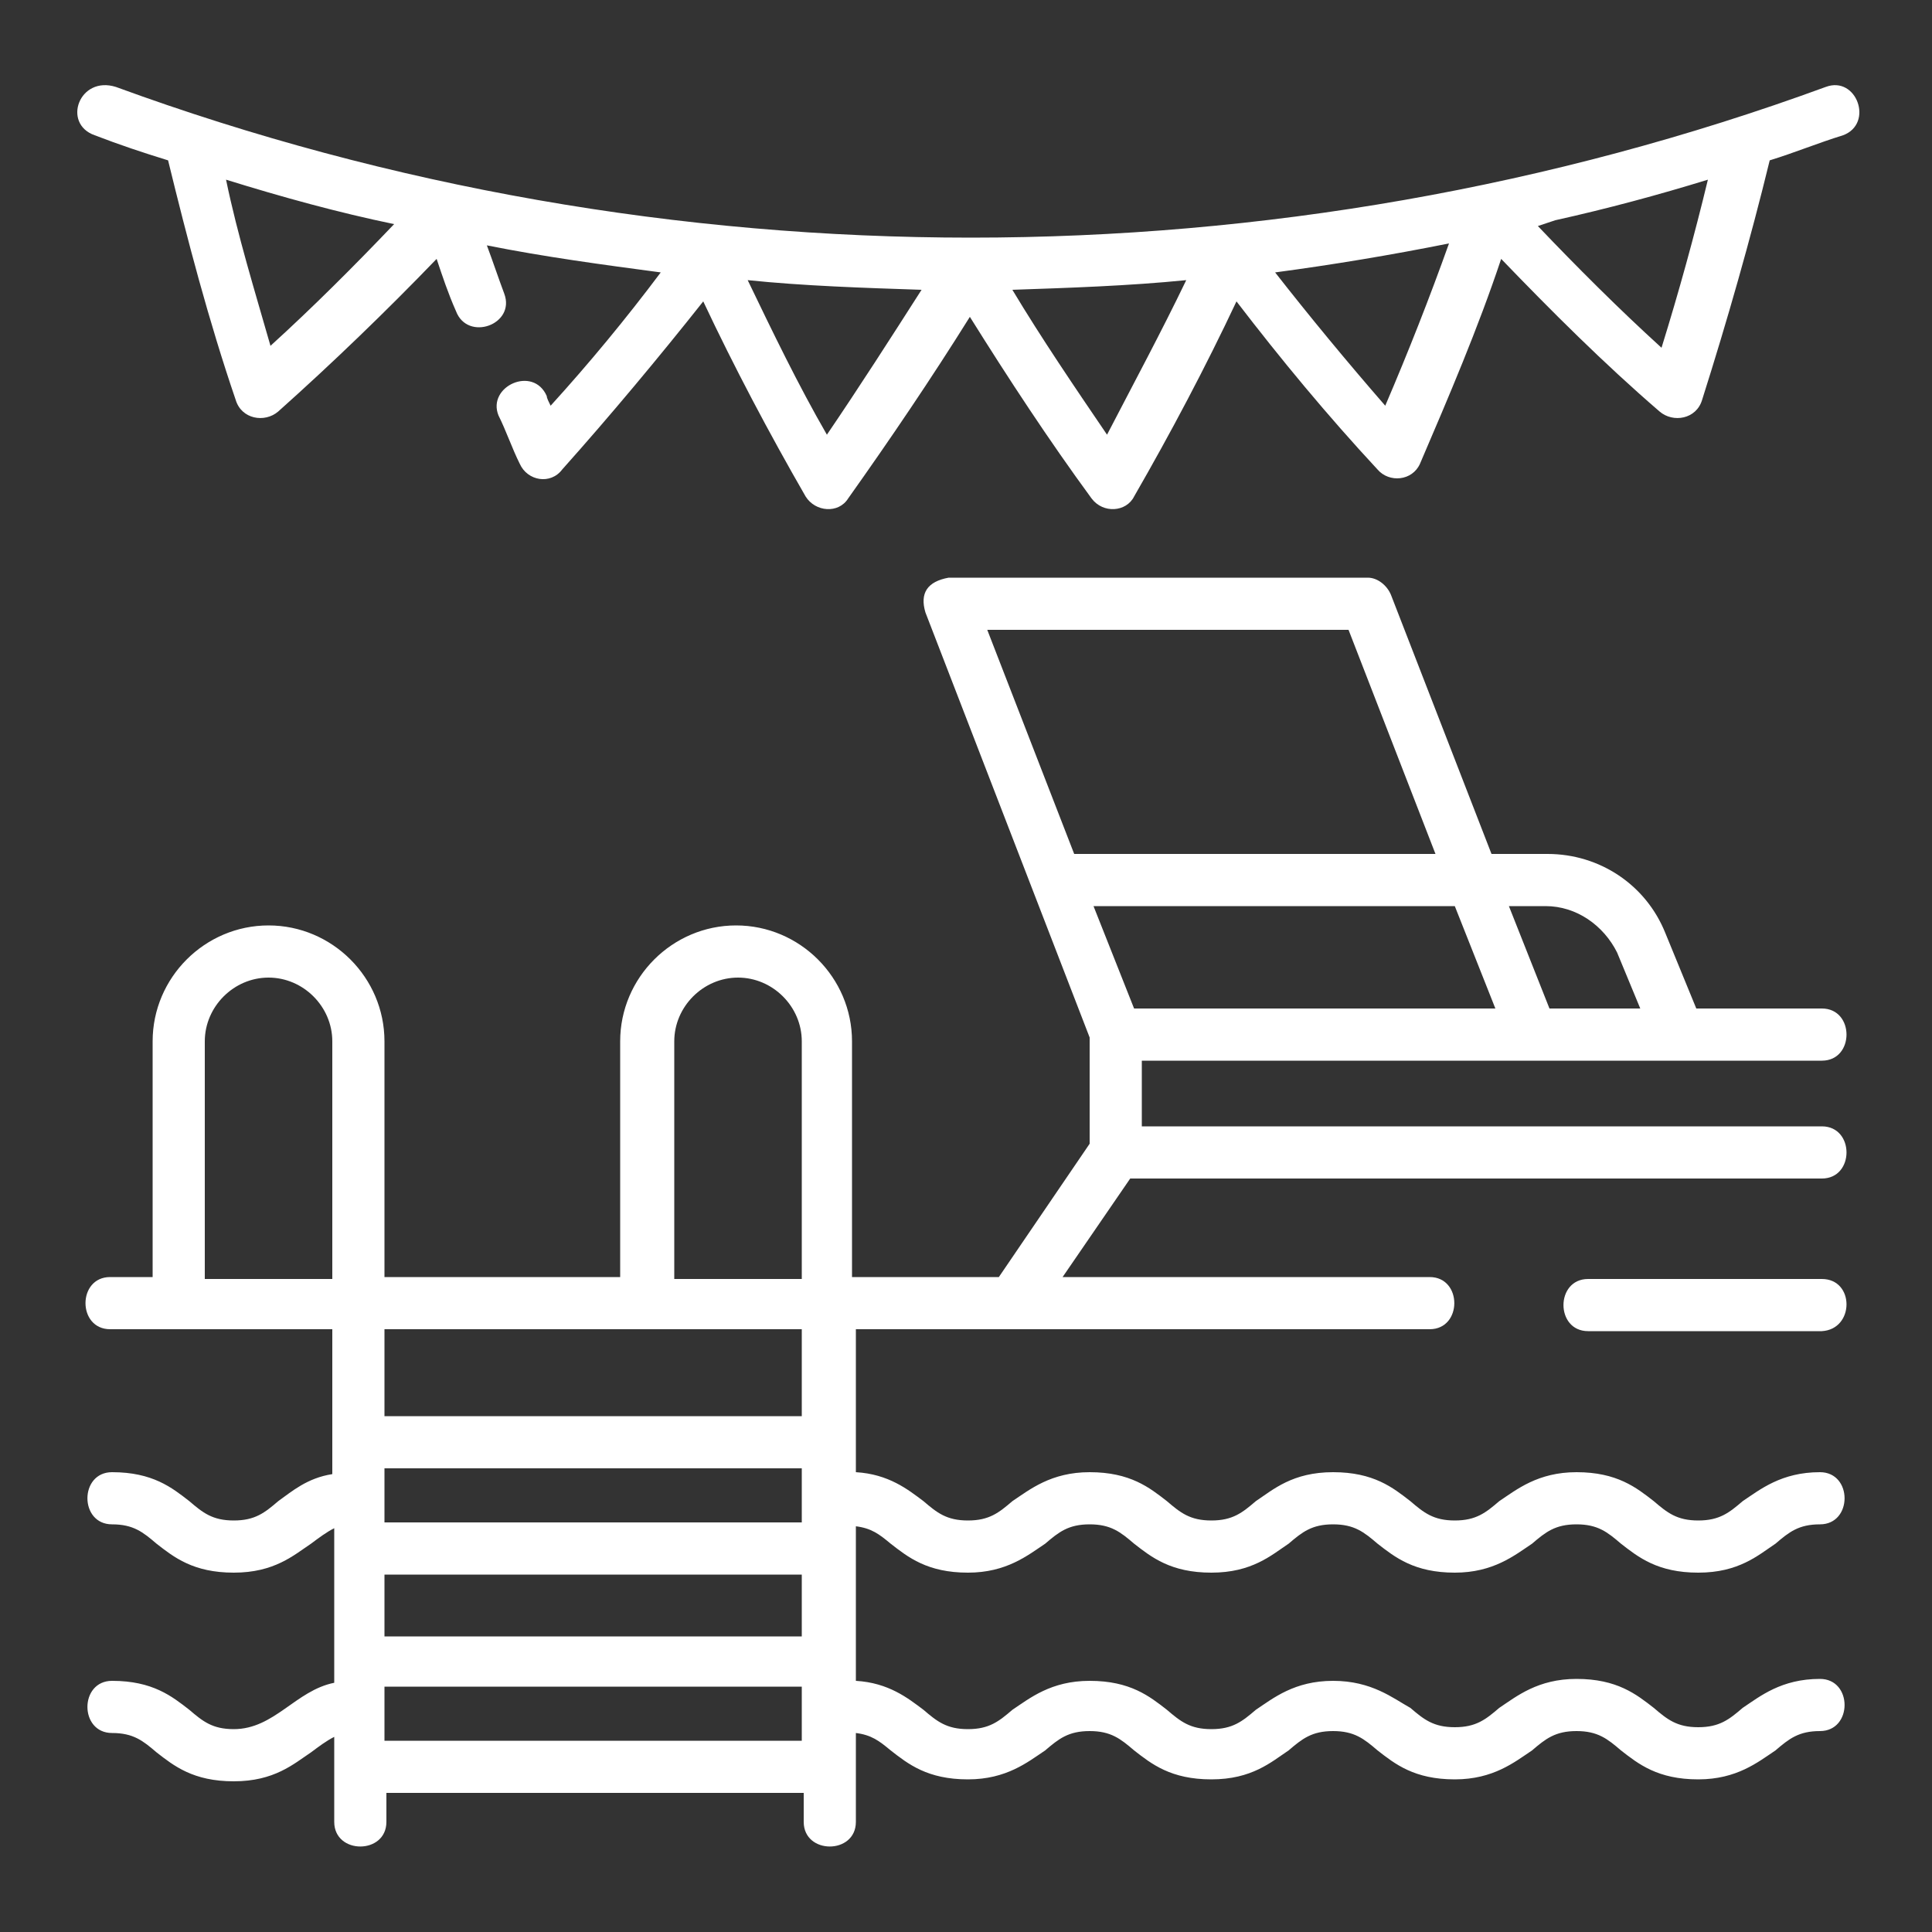
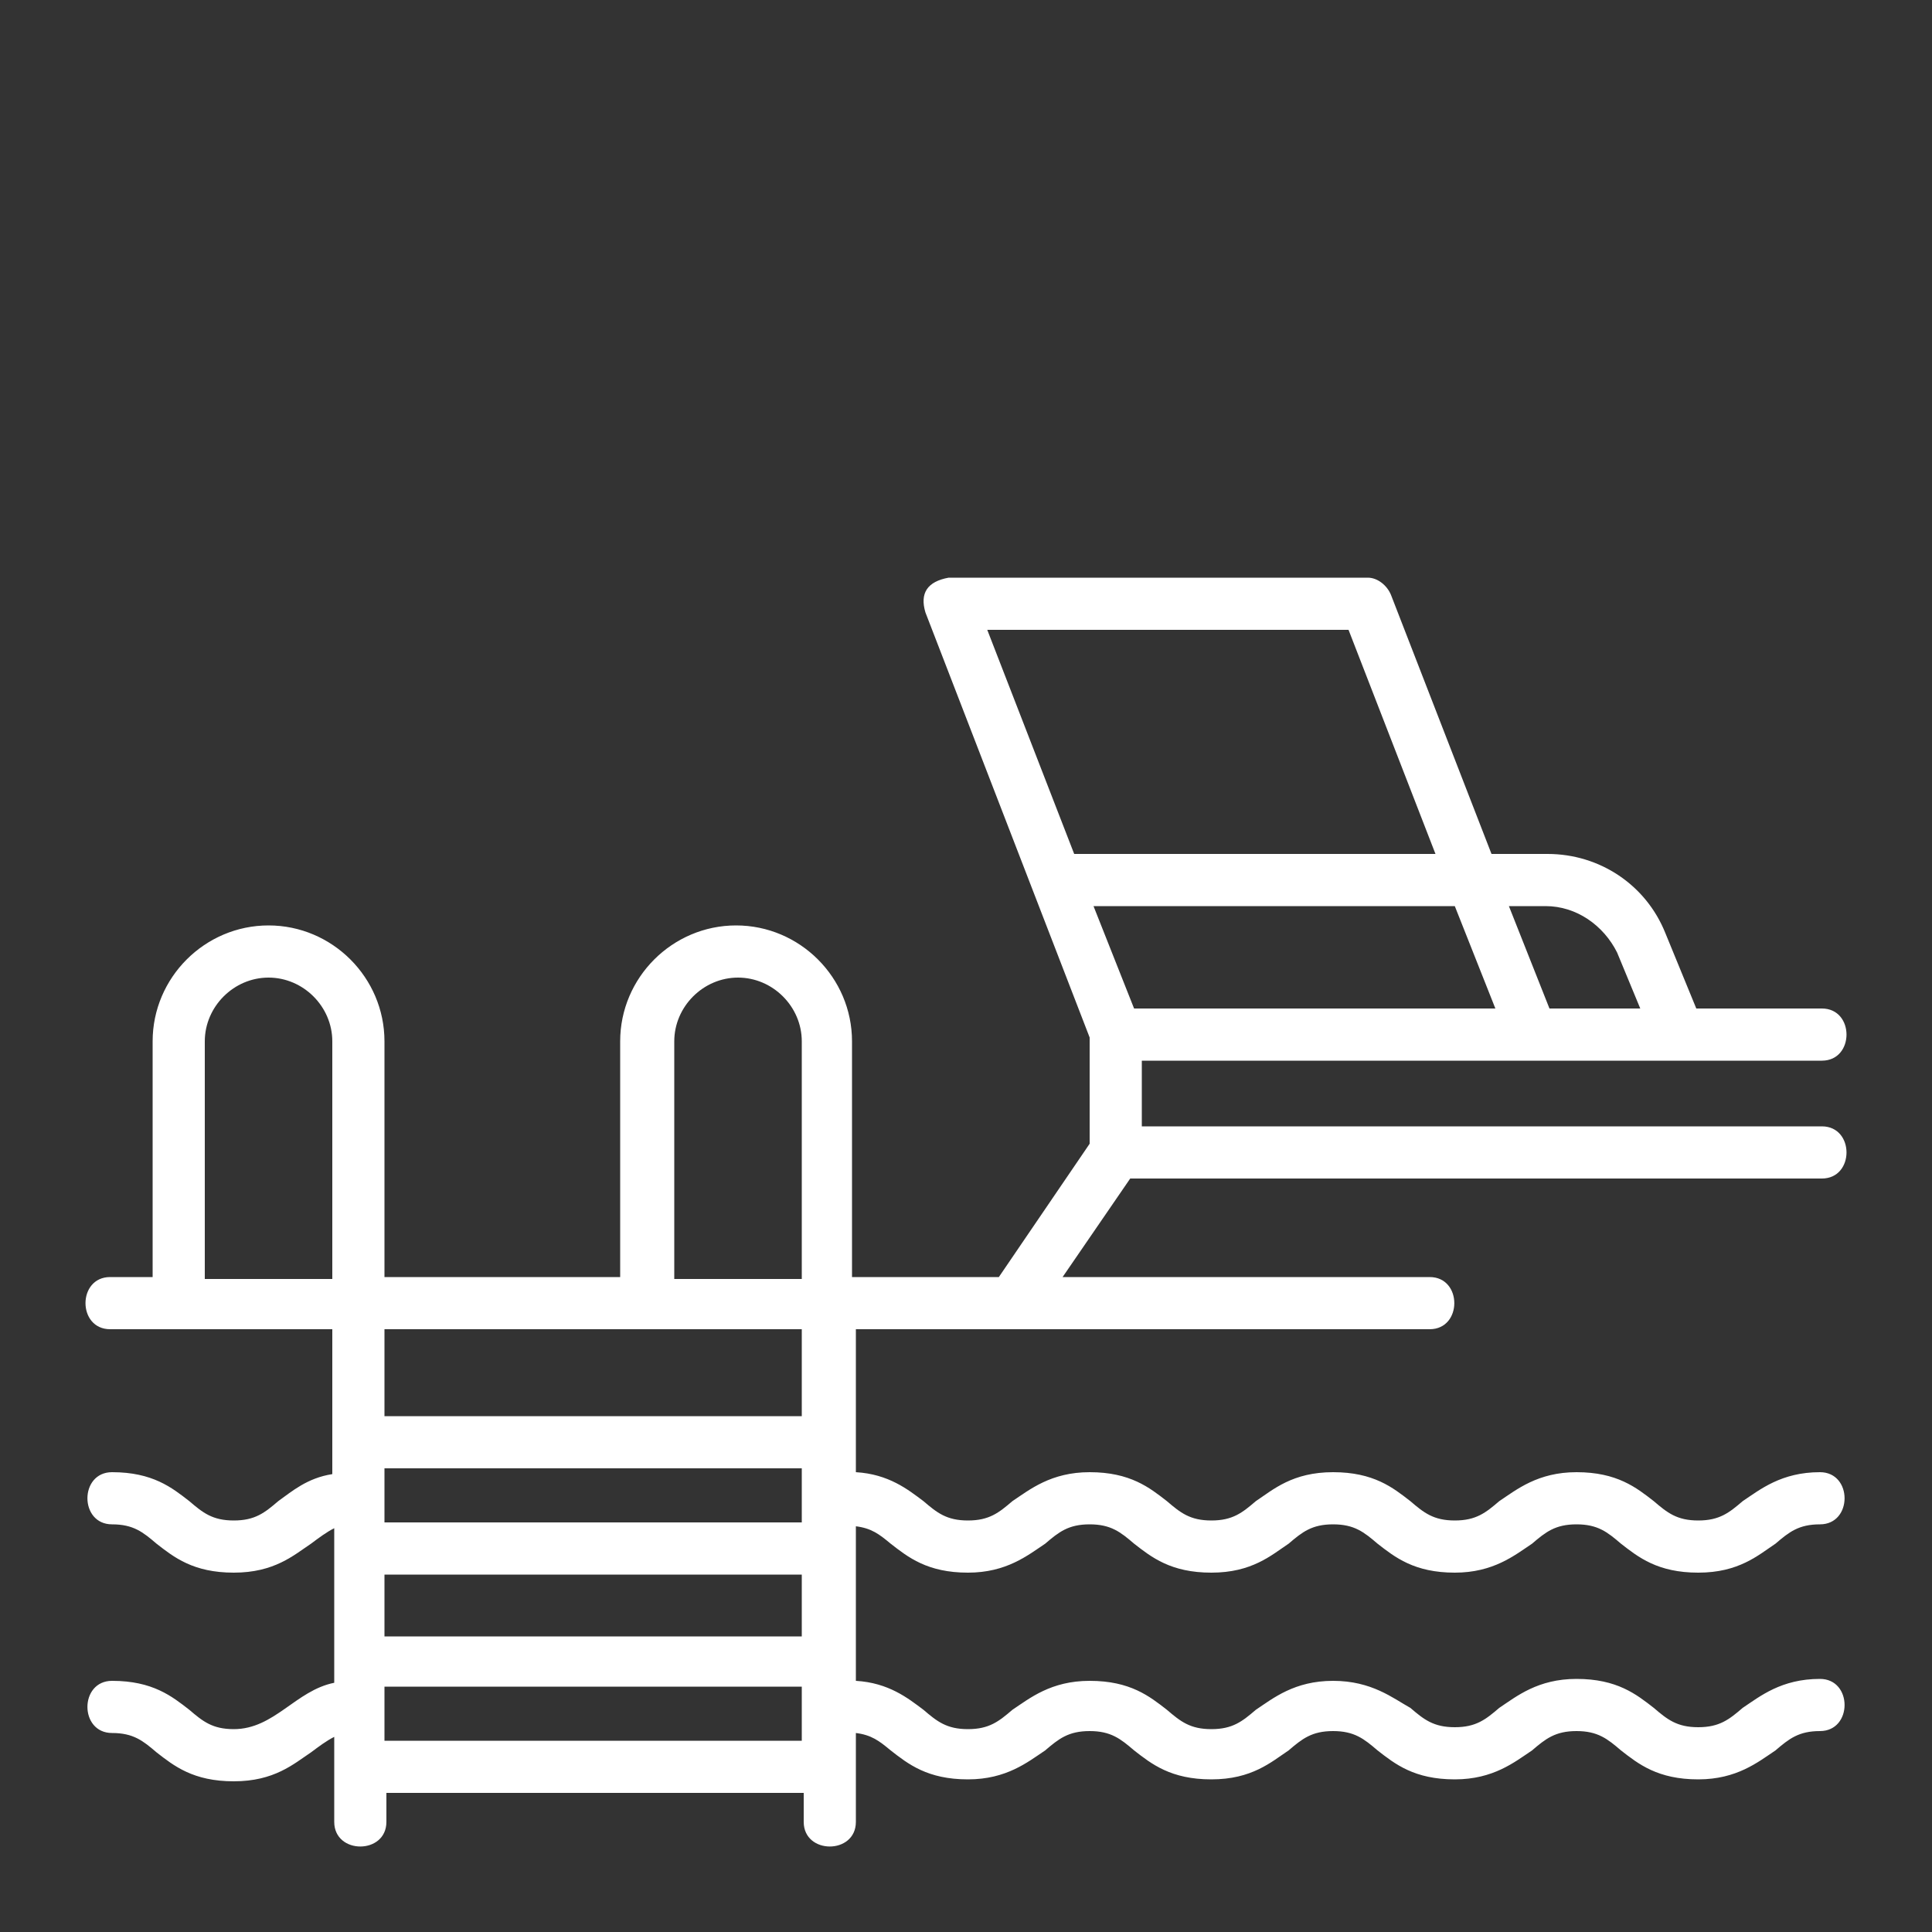
<svg xmlns="http://www.w3.org/2000/svg" enable-background="new 0 0 100 100" viewBox="0 0 100 100">
  <rect x="0" y="0" width="100" height="100" fill="#333333" stroke="none" />
  <g fill="#fff">
-     <path d="m94.3 66.2h-12.1c-1.7 0-1.7 2.7 0 2.7h12.1c1.7-.1 1.7-2.7 0-2.7z" />
    <path d="m94.3 54.9c1.7 0 1.7-2.7 0-2.7h-6.5l-1.6-3.9c-1-2.5-3.4-4.1-6.1-4.1h-2.9l-5.2-13.4c-.2-.5-.7-.9-1.2-.9h-21.7c-1.1.2-1.5.8-1.2 1.8l8.5 22v5.5l-4.7 6.9h-7.6v-12.2c0-3.3-2.7-6-6-6s-6 2.7-6 6v12.2h-12.2v-12.2c0-3.3-2.7-6-6-6s-6 2.7-6 6v12.2h-2.2c-1.7 0-1.7 2.7 0 2.7h11.5v7.5c-1.3.2-2.1.9-2.8 1.4-.7.6-1.2 1-2.3 1s-1.6-.4-2.3-1c-.9-.7-1.9-1.5-4-1.5-1.7 0-1.7 2.7 0 2.7 1.1 0 1.6.4 2.3 1 .9.7 1.9 1.5 4 1.5s3.1-.9 4-1.5c.4-.3.8-.6 1.2-.8v8c-2 .4-3.1 2.4-5.2 2.4-1.1 0-1.6-.4-2.3-1-.9-.7-1.9-1.5-4-1.5-1.7 0-1.7 2.7 0 2.7 1.1 0 1.6.4 2.3 1 .9.7 1.9 1.5 4 1.5s3.1-.9 4-1.5c.4-.3.8-.6 1.2-.8v1.5 2.9c0 1.7 2.7 1.7 2.7 0v-1.5h21.6v1.5c0 1.7 2.7 1.7 2.7 0v-2.9-1.7c.8.1 1.2.4 1.8.9.9.7 1.9 1.5 4 1.5 2 0 3.1-.9 4-1.5.7-.6 1.2-1 2.3-1s1.6.4 2.3 1c.9.7 1.9 1.5 4 1.5s3.1-.9 4-1.5c.7-.6 1.2-1 2.3-1s1.6.4 2.3 1c.9.7 1.9 1.5 4 1.5 2 0 3.1-.9 4-1.5.7-.6 1.2-1 2.3-1s1.6.4 2.3 1c.9.7 1.9 1.5 4 1.5 2 0 3.1-.9 4-1.5.7-.6 1.2-1 2.3-1 1.7 0 1.7-2.7 0-2.7-2 0-3.1.9-4 1.5-.7.6-1.2 1-2.3 1s-1.6-.4-2.3-1c-.9-.7-1.9-1.5-4-1.5-2 0-3.1.9-4 1.5-.7.6-1.2 1-2.3 1s-1.6-.4-2.3-1c-.9-.5-2-1.4-4-1.4s-3.1.9-4 1.5c-.7.6-1.2 1-2.3 1s-1.6-.4-2.3-1c-.9-.7-1.9-1.5-4-1.5-2 0-3.1.9-4 1.5-.7.6-1.2 1-2.3 1s-1.6-.4-2.3-1c-.8-.6-1.8-1.4-3.5-1.5v-8c.8.1 1.2.4 1.8.9.9.7 1.9 1.5 4 1.5 2 0 3.1-.9 4-1.5.7-.6 1.2-1 2.3-1s1.6.4 2.3 1c.9.7 1.9 1.5 4 1.5s3.1-.9 4-1.5c.7-.6 1.2-1 2.3-1s1.6.4 2.3 1c.9.7 1.9 1.5 4 1.5 2 0 3.1-.9 4-1.5.7-.6 1.2-1 2.3-1s1.6.4 2.3 1c.9.7 1.9 1.5 4 1.5s3.1-.9 4-1.5c.7-.6 1.2-1 2.3-1 1.7 0 1.7-2.7 0-2.7-2 0-3.1.9-4 1.5-.7.6-1.2 1-2.3 1s-1.6-.4-2.3-1c-.9-.7-1.9-1.5-4-1.5-2 0-3.1.9-4 1.5-.7.6-1.2 1-2.3 1s-1.6-.4-2.3-1c-.9-.7-1.9-1.5-4-1.5s-3.1.9-4 1.5c-.7.6-1.2 1-2.3 1s-1.6-.4-2.3-1c-.9-.7-1.9-1.5-4-1.5-2 0-3.1.9-4 1.5-.7.6-1.2 1-2.3 1s-1.6-.4-2.3-1c-.8-.6-1.8-1.4-3.5-1.5v-7.4h29.7c1.7 0 1.7-2.7 0-2.7h-19l3.5-5.1h35.8c1.7 0 1.7-2.7 0-2.7h-35.2v-3.4zm-77.1 11.3h-6.6v-12.3c0-1.8 1.5-3.3 3.3-3.3s3.3 1.5 3.3 3.3zm24.3 23.9h-21.6v-2.8h21.6zm0-5.4h-21.6v-3.2h21.6zm0-5.9h-21.6v-2.8h21.6zm0-5.5h-21.6v-4.5h21.6zm0-7.1h-6.6v-12.3c0-1.8 1.5-3.3 3.3-3.3s3.3 1.5 3.3 3.3zm38.5-19.3c1.6 0 3 1 3.7 2.4l1.2 2.9h-4.7l-2.1-5.3zm-24.4-2.7-4.5-11.6h18.7l4.5 11.6zm3.1 8-2.1-5.3h18.7l2.1 5.3z" />
-     <path d="m4.9 7c1.3.5 2.5.9 3.8 1.3 1 4.1 2.1 8.3 3.5 12.4.3 1 1.5 1.2 2.2.6 2.8-2.5 5.6-5.2 8.2-7.9.3.9.6 1.8 1 2.7.6 1.6 3.1.7 2.5-.9-.3-.8-.6-1.7-.9-2.5 3 .6 6 1 9 1.4-1.8 2.4-3.7 4.7-5.7 6.9-.1-.2-.2-.4-.2-.5-.7-1.6-3.1-.5-2.5 1 .4.8.7 1.7 1.1 2.5.4.9 1.6 1.1 2.2.3 2.5-2.8 5-5.8 7.3-8.7 1.6 3.4 3.4 6.8 5.3 10.1.5.8 1.7.9 2.2.1 2.2-3.1 4.3-6.2 6.3-9.4 2 3.2 4.1 6.4 6.3 9.4.6.8 1.8.7 2.2-.1 1.9-3.3 3.7-6.7 5.3-10.1 2.3 3 4.7 5.9 7.3 8.7.6.7 1.8.6 2.2-.3 1.5-3.5 3-7 4.2-10.6 2.6 2.7 5.3 5.4 8.2 7.9.7.6 1.9.4 2.2-.6 1.3-4.1 2.5-8.3 3.5-12.4 1.3-.4 2.5-.9 3.8-1.3 1.6-.6.7-3.1-.9-2.5-28.4 10.4-60.1 10.4-88.5 0-1.9-.6-2.8 1.9-1.1 2.5zm75.6 4.4c2.7-.6 5.3-1.3 7.9-2.1-.7 2.9-1.5 5.8-2.4 8.7-2.2-2-4.4-4.2-6.4-6.3.3-.1.6-.2.9-.3zm-5.5 1.2c-1 2.8-2.1 5.6-3.3 8.4-2-2.3-3.9-4.6-5.7-6.9 3-.4 6-.9 9-1.5zm-13.6 1.9c-1.3 2.7-2.7 5.3-4.1 8-1.7-2.5-3.4-5-4.9-7.5 2.9-.1 6-.2 9-.5zm-13.7.5c-1.6 2.5-3.2 5-4.9 7.5-1.5-2.6-2.8-5.3-4.1-8 2.9.3 6 .4 9 .5zm-36-5.7c2.9.9 5.8 1.7 8.7 2.3-2.1 2.2-4.2 4.3-6.4 6.3-.8-2.8-1.7-5.7-2.3-8.6z" />
  </g>
</svg>